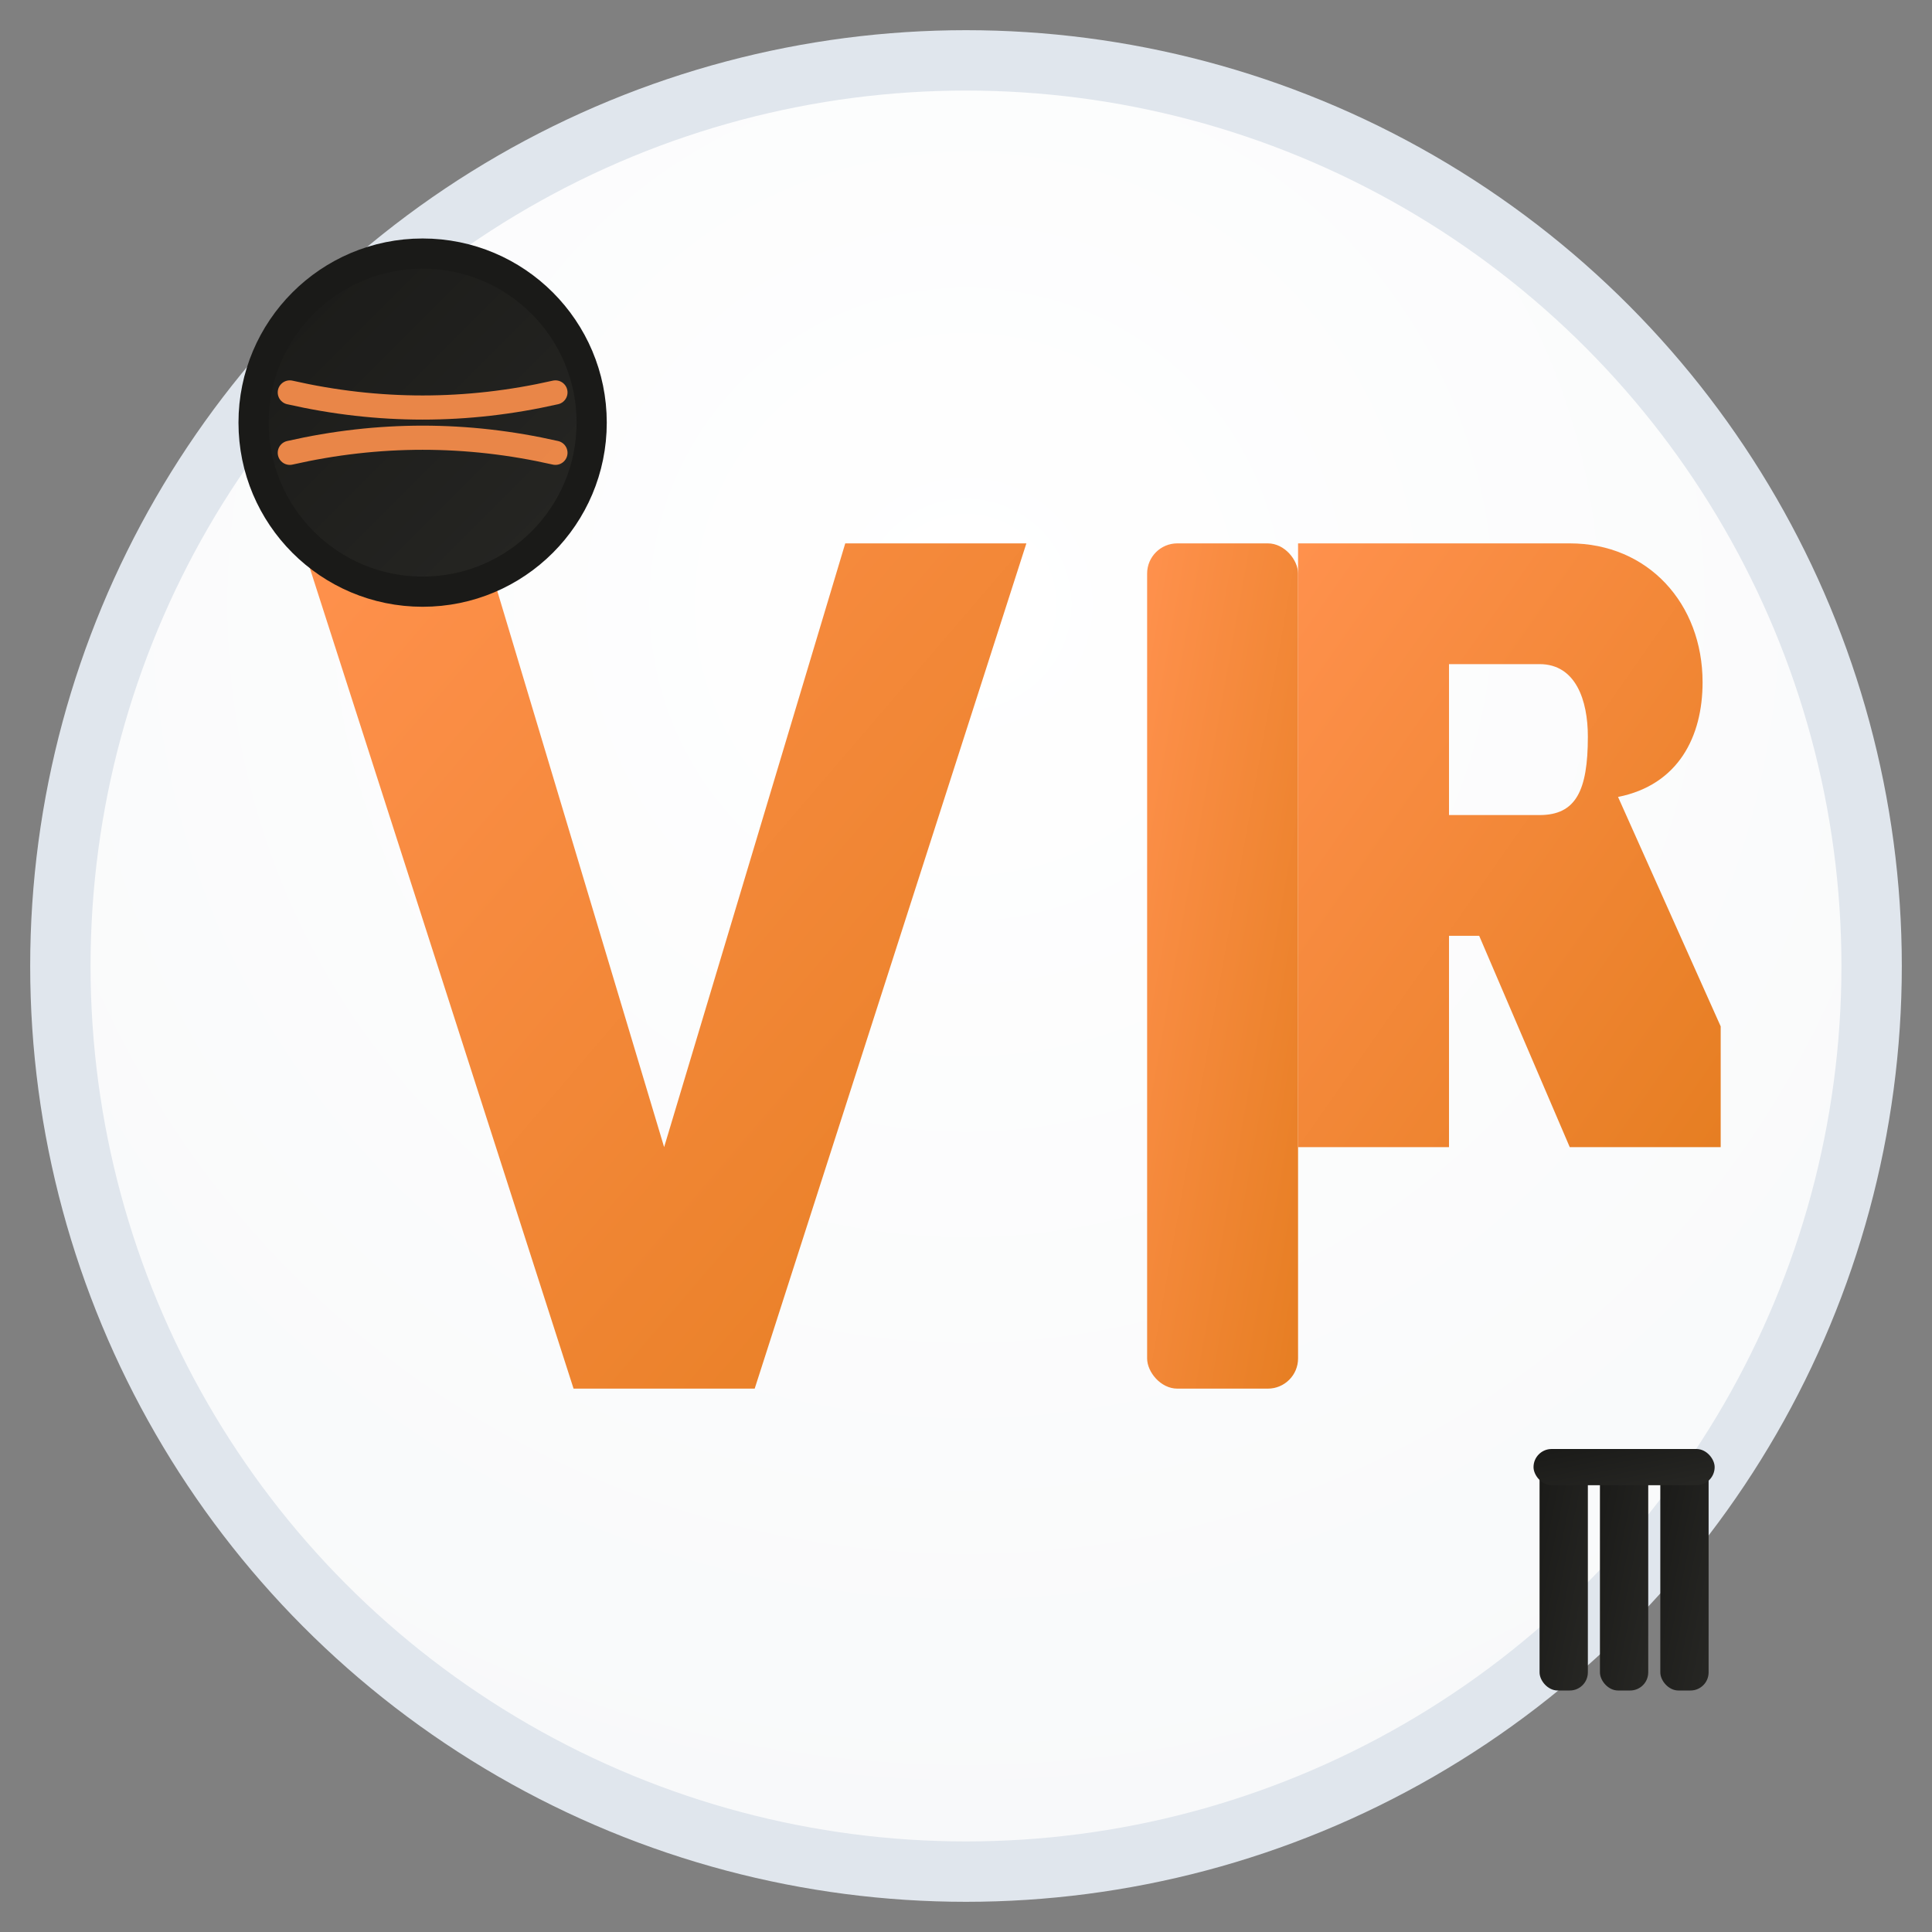
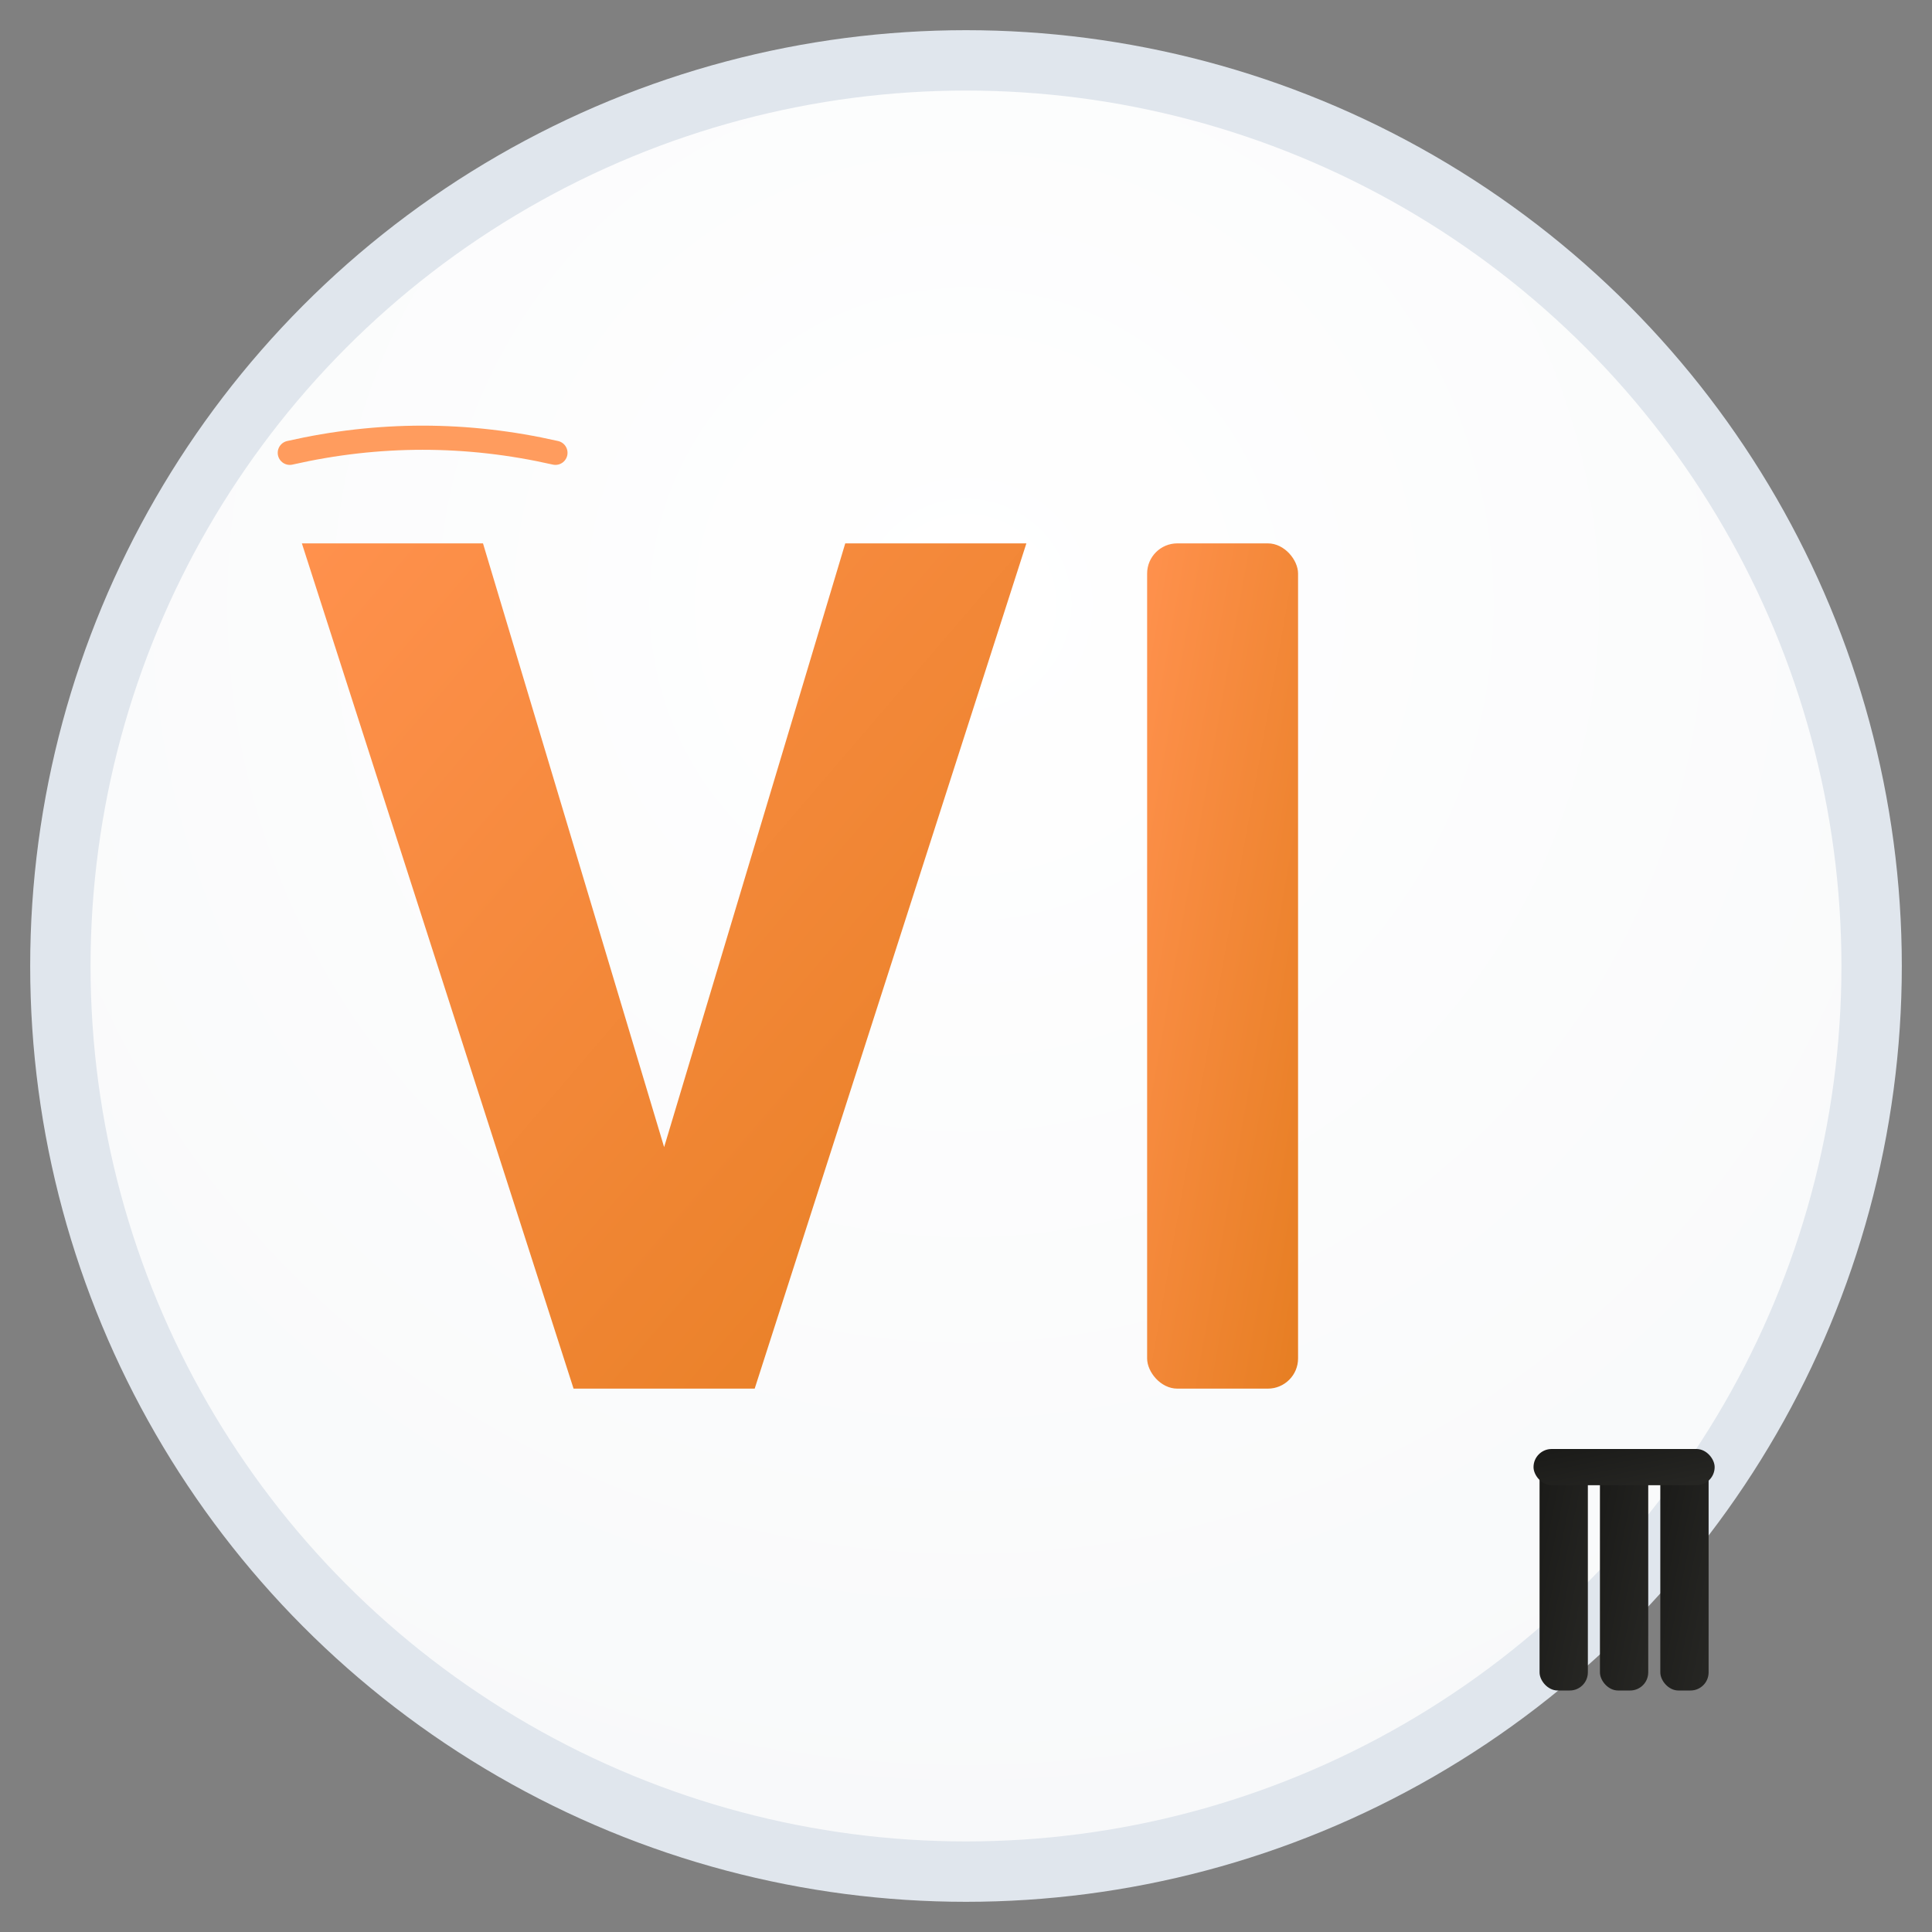
<svg xmlns="http://www.w3.org/2000/svg" width="32" height="32" viewBox="0 0 32 32">
  <rect x="0" y="0" width="32" height="32" fill="#808080" stroke="none" />
  <defs>
    <radialGradient id="bgGradient" cx="50%" cy="30%" r="70%">
      <stop offset="0%" style="stop-color:#ffffff;stop-opacity:1" />
      <stop offset="100%" style="stop-color:#f8f9fa;stop-opacity:1" />
    </radialGradient>
    <linearGradient id="orangeGradient" x1="0%" y1="0%" x2="100%" y2="100%">
      <stop offset="0%" style="stop-color:#ff914d;stop-opacity:1" />
      <stop offset="100%" style="stop-color:#e67e22;stop-opacity:1" />
    </linearGradient>
    <linearGradient id="darkGradient" x1="0%" y1="0%" x2="100%" y2="100%">
      <stop offset="0%" style="stop-color:#1a1a18;stop-opacity:1" />
      <stop offset="100%" style="stop-color:#272724;stop-opacity:1" />
    </linearGradient>
  </defs>
  <circle cx="16" cy="16" r="15" fill="url(#bgGradient)" stroke="#e0e6ed" stroke-width="1" />
  <g fill="url(#orangeGradient)">
    <path d="M 5 9 L 8 9 L 11 19 L 14 9 L 17 9 L 12.5 23 L 9.5 23 Z" fill-rule="evenodd" />
  </g>
  <g fill="url(#orangeGradient)">
    <rect x="19" y="9" width="2.5" height="14" rx="0.5" />
-     <path d="M 21.5 9 L 26 9 C 27.3 9 28.2 10 28.2 11.3 C 28.2 12.2 27.8 13 26.8 13.2 L 28.5 17 L 28.5 19 L 26 19 L 24.5 15.5 L 24 15.5 L 24 19 L 21.5 19 Z M 24 11 L 24 13.5 L 25.5 13.5 C 26.1 13.5 26.3 13.1 26.3 12.2 C 26.3 11.6 26.1 11 25.5 11 Z" fill-rule="evenodd" />
  </g>
-   <circle cx="7" cy="7" r="2.8" fill="url(#darkGradient)" stroke="#1a1a18" stroke-width="0.5" />
-   <path d="M 4.8 6.5 Q 7 7 9.2 6.5" stroke="#ff914d" stroke-width="0.4" fill="none" stroke-linecap="round" opacity="0.9" />
  <path d="M 4.8 7.5 Q 7 7 9.2 7.5" stroke="#ff914d" stroke-width="0.4" fill="none" stroke-linecap="round" opacity="0.9" />
  <g fill="url(#darkGradient)">
    <rect x="25.5" y="24" width="0.8" height="4" rx="0.3" />
    <rect x="26.5" y="24" width="0.8" height="4" rx="0.3" />
    <rect x="27.5" y="24" width="0.8" height="4" rx="0.3" />
    <rect x="25.4" y="24" width="3" height="0.6" rx="0.3" />
  </g>
</svg>